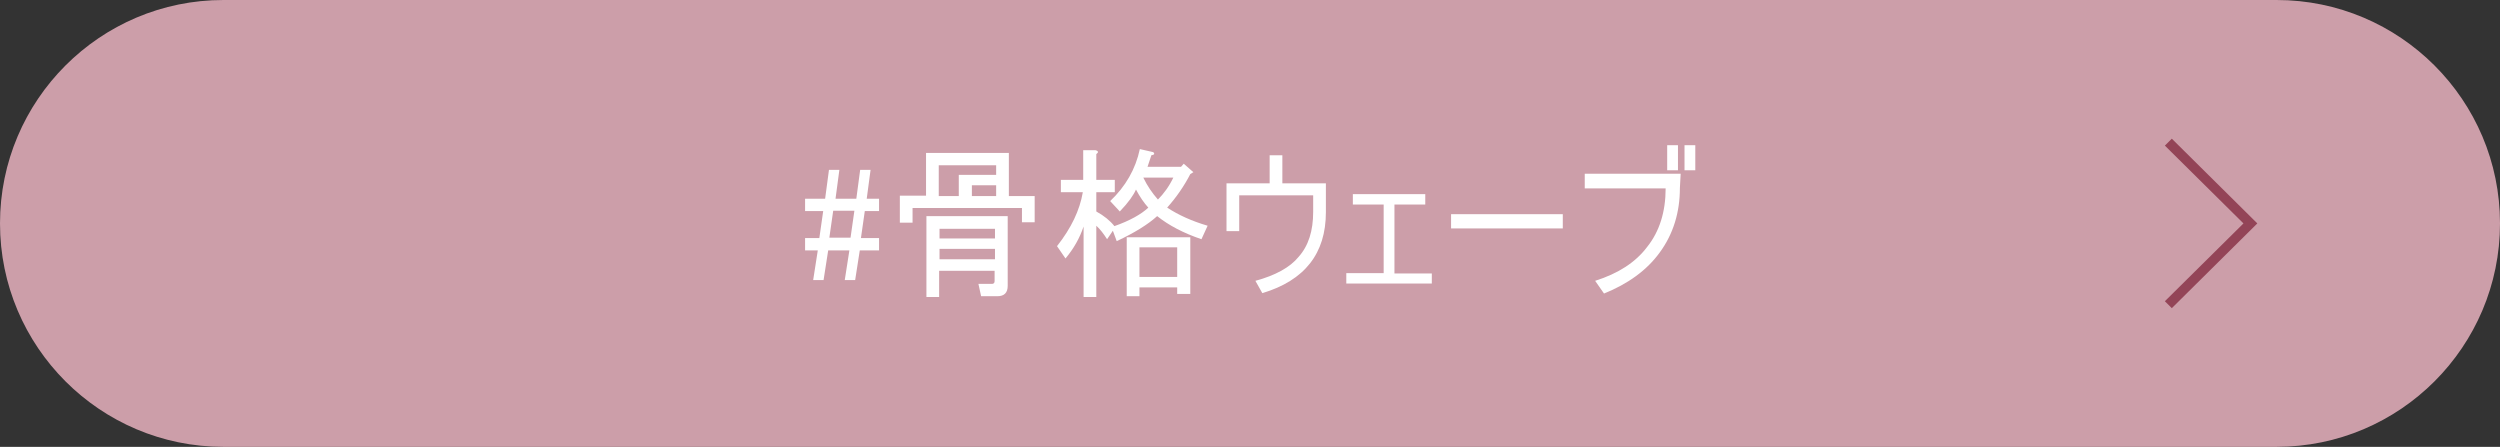
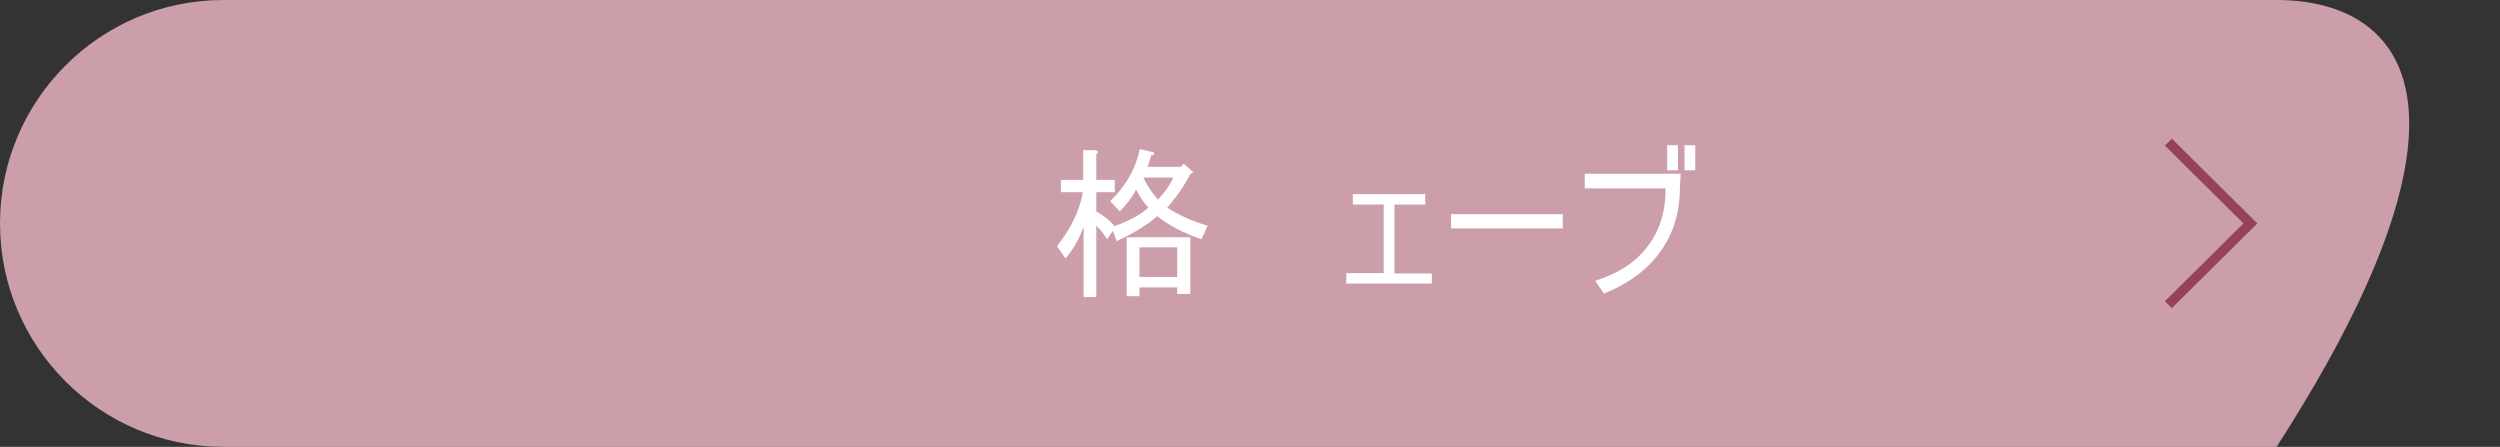
<svg xmlns="http://www.w3.org/2000/svg" version="1.1" x="0px" y="0px" viewBox="0 0 649 116" style="enable-background:new 0 0 649 116;" xml:space="preserve">
  <rect x="0" y="0" width="649" height="116" fill="#333333" stroke="none" />
  <style type="text/css">
	.st0{fill:#CC9EA9;}
	.st1{fill:#934457;}
	.st2{fill:#FFFFFF;}
</style>
  <g>
    <g>
-       <path class="st0" d="M591,0H58C26,0,0,26,0,58c0,32,26,58,58,58h533c32,0,58-26,58-58C649,26,623,0,591,0z" />
+       <path class="st0" d="M591,0H58C26,0,0,26,0,58c0,32,26,58,58,58h533C649,26,623,0,591,0z" />
    </g>
  </g>
  <g>
    <g>
      <polygon class="st1" points="563.8,36 562,37.8 582.4,58 562,78.2 563.8,80 586,58   " />
    </g>
  </g>
  <g>
-     <path class="st2" d="M222.3,51.6l1-7.5h2.7l-1,7.5h3.2v3.2h-3.7l-1,7h4.7v3.2h-5l-1.2,7.7h-2.7l1.2-7.7H215l-1.2,7.7h-2.7l1.2-7.7   H209v-3.2h3.7l1-7H209v-3.2h5.2l1-7.5h2.7l-1,7.5H222.3z M216.3,54.7l-1,7h5.5l1-7H216.3z" />
-     <path class="st2" d="M261.9,50.9h6.7v6.8h-3.3v-3.7h-28.4v3.8h-3.3v-7h6.8V39.7h21.5V50.9z M261.6,56.2v18c0,1.8-0.9,2.7-2.7,2.7   h-4.2l-0.7-3.2h3.5c0.4,0,0.7-0.2,0.7-0.7v-2.7h-14.4v6.8h-3.3v-21H261.6z M258.6,45.4v-2.5h-14.9v8h5.2v-5.5H258.6z M258.3,61.9   v-2.5h-14.4v2.5H258.3z M258.3,67.3v-2.7h-14.4v2.7H258.3z M258.6,48.1h-6.3v2.8h6.3V48.1z" />
    <path class="st2" d="M311.9,62.1c-4.7-1.6-8.5-3.6-11.5-6c-2.3,2.1-5.8,4.3-10.5,6.5l-1-2.7l-1.5,2.2c-0.9-1.4-1.8-2.6-2.8-3.5   v18.5h-3.3V58.8c-1,3-2.6,5.8-4.7,8.3l-2.2-3.2c3.7-4.7,5.9-9.3,6.7-14h-5.7v-3.2h5.8v-7.7h3.2c0.8,0.2,0.8,0.6,0.2,1v6.7h4.8v3.2   h-4.8v5c2,1.1,3.6,2.4,4.7,3.8c4-1.4,7-3.1,8.8-4.8c-1.1-1.2-2.2-2.8-3.2-4.7c-0.6,1.4-1.9,3.3-4.2,5.7l-2.5-2.7   c4-3.8,6.6-8.3,7.7-13.5l3.5,0.8c0.4,0.4,0.3,0.7-0.5,0.8l-1,3h8.7l0.7-0.8l2.5,2.2l-0.8,0.5c-1.6,3.1-3.6,6-6,8.7   c2.9,1.9,6.4,3.5,10.5,4.7L311.9,62.1z M305.6,76.3v-1.7h-9.8v2.3h-3.3V61.6h16.5v14.7H305.6z M305.6,71.9v-7.7h-9.8v7.7H305.6z    M304.6,46.1h-7.8c1,2.1,2.3,4,3.8,5.7C302.1,50.3,303.5,48.4,304.6,46.1z" />
-     <path class="st2" d="M344.2,47.6v7.5c0,10.7-5.5,17.7-16.5,21l-1.8-3.2c5.2-1.4,9-3.5,11.2-6.2c2.6-2.9,3.8-6.8,3.8-11.7v-4.3   h-19.2v9.3h-3.3V47.6h11.2v-7.3h3.3v7.3H344.2z" />
    <path class="st2" d="M371.7,70.9v2.7h-22.2v-2.7h9.7V53.1h-8v-2.7H370v2.7h-8v17.9H371.7z" />
    <path class="st2" d="M405.7,55.6v3.7h-29v-3.7H405.7z" />
    <path class="st2" d="M411.4,45.1h24.9l-0.2,3.7c0,6.3-1.7,11.9-5.2,16.7c-3.4,4.7-8.3,8.2-14.5,10.7l-2.3-3.3   c6-1.9,10.5-4.8,13.5-8.8c3.2-4,4.8-9.1,4.8-15.2h-21V45.1z M435.6,37.7v6.5h-2.8v-6.5H435.6z M440.1,37.7v6.5h-2.8v-6.5H440.1z" />
  </g>
</svg>